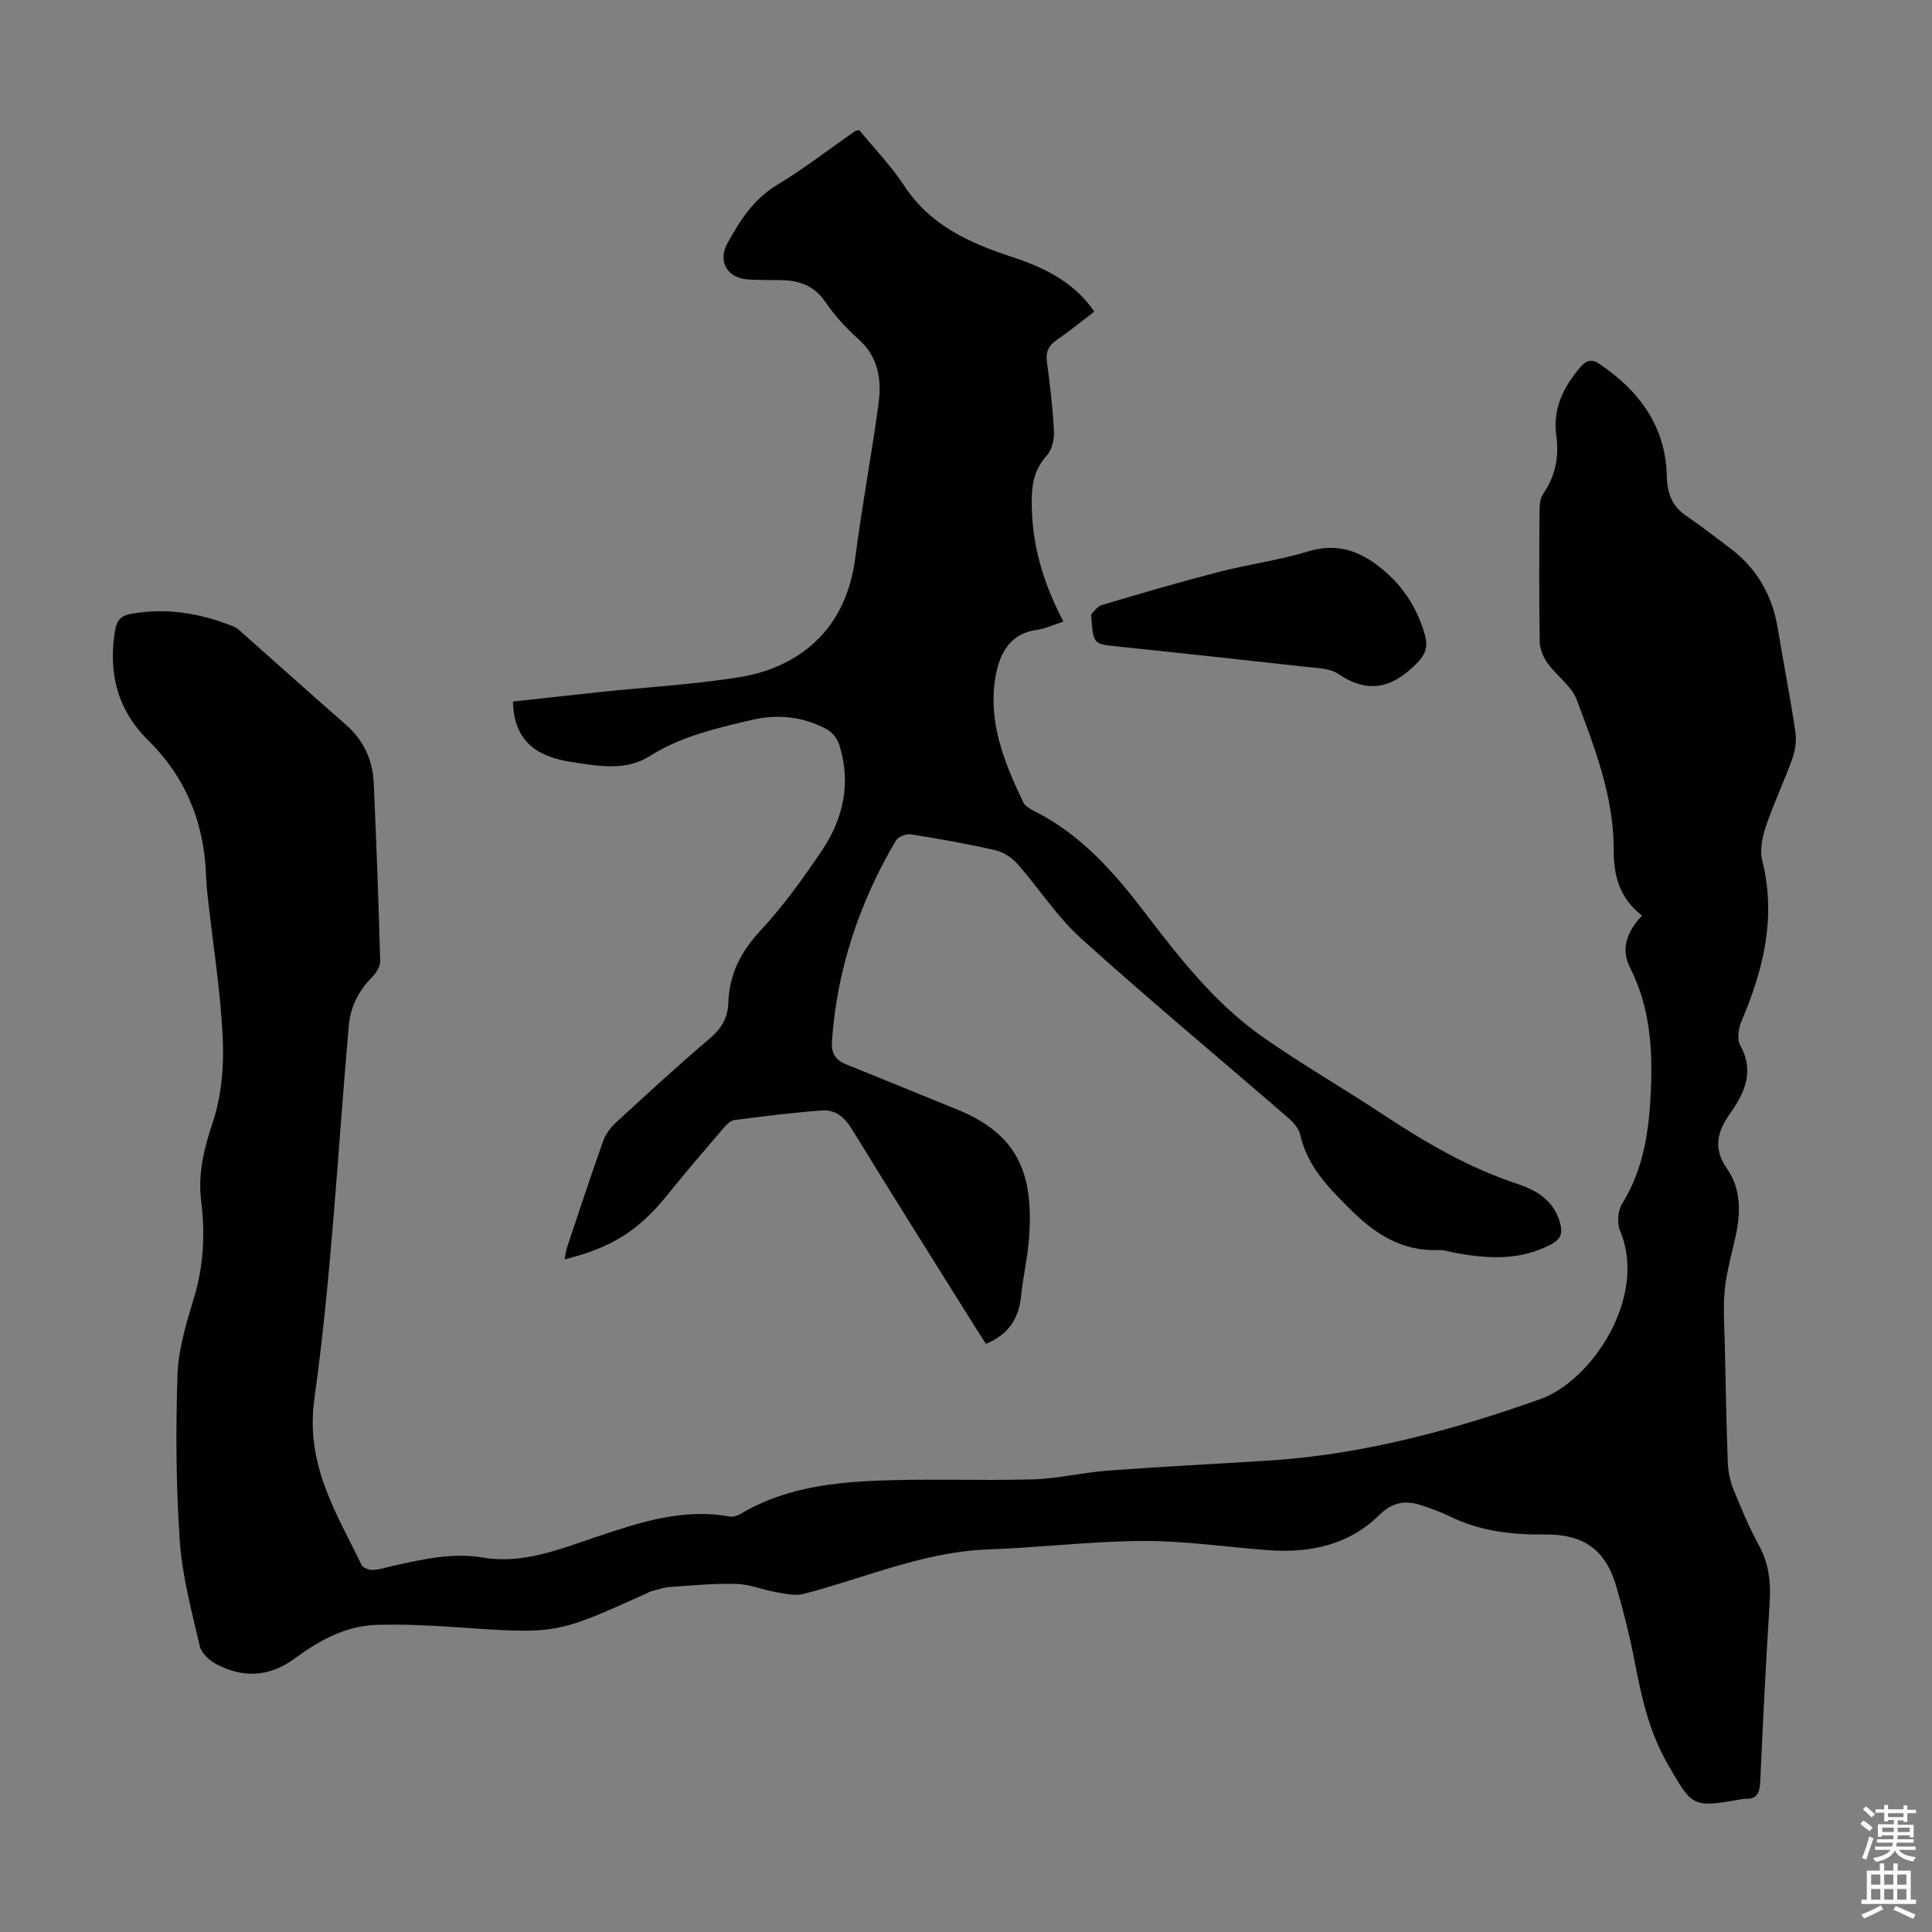
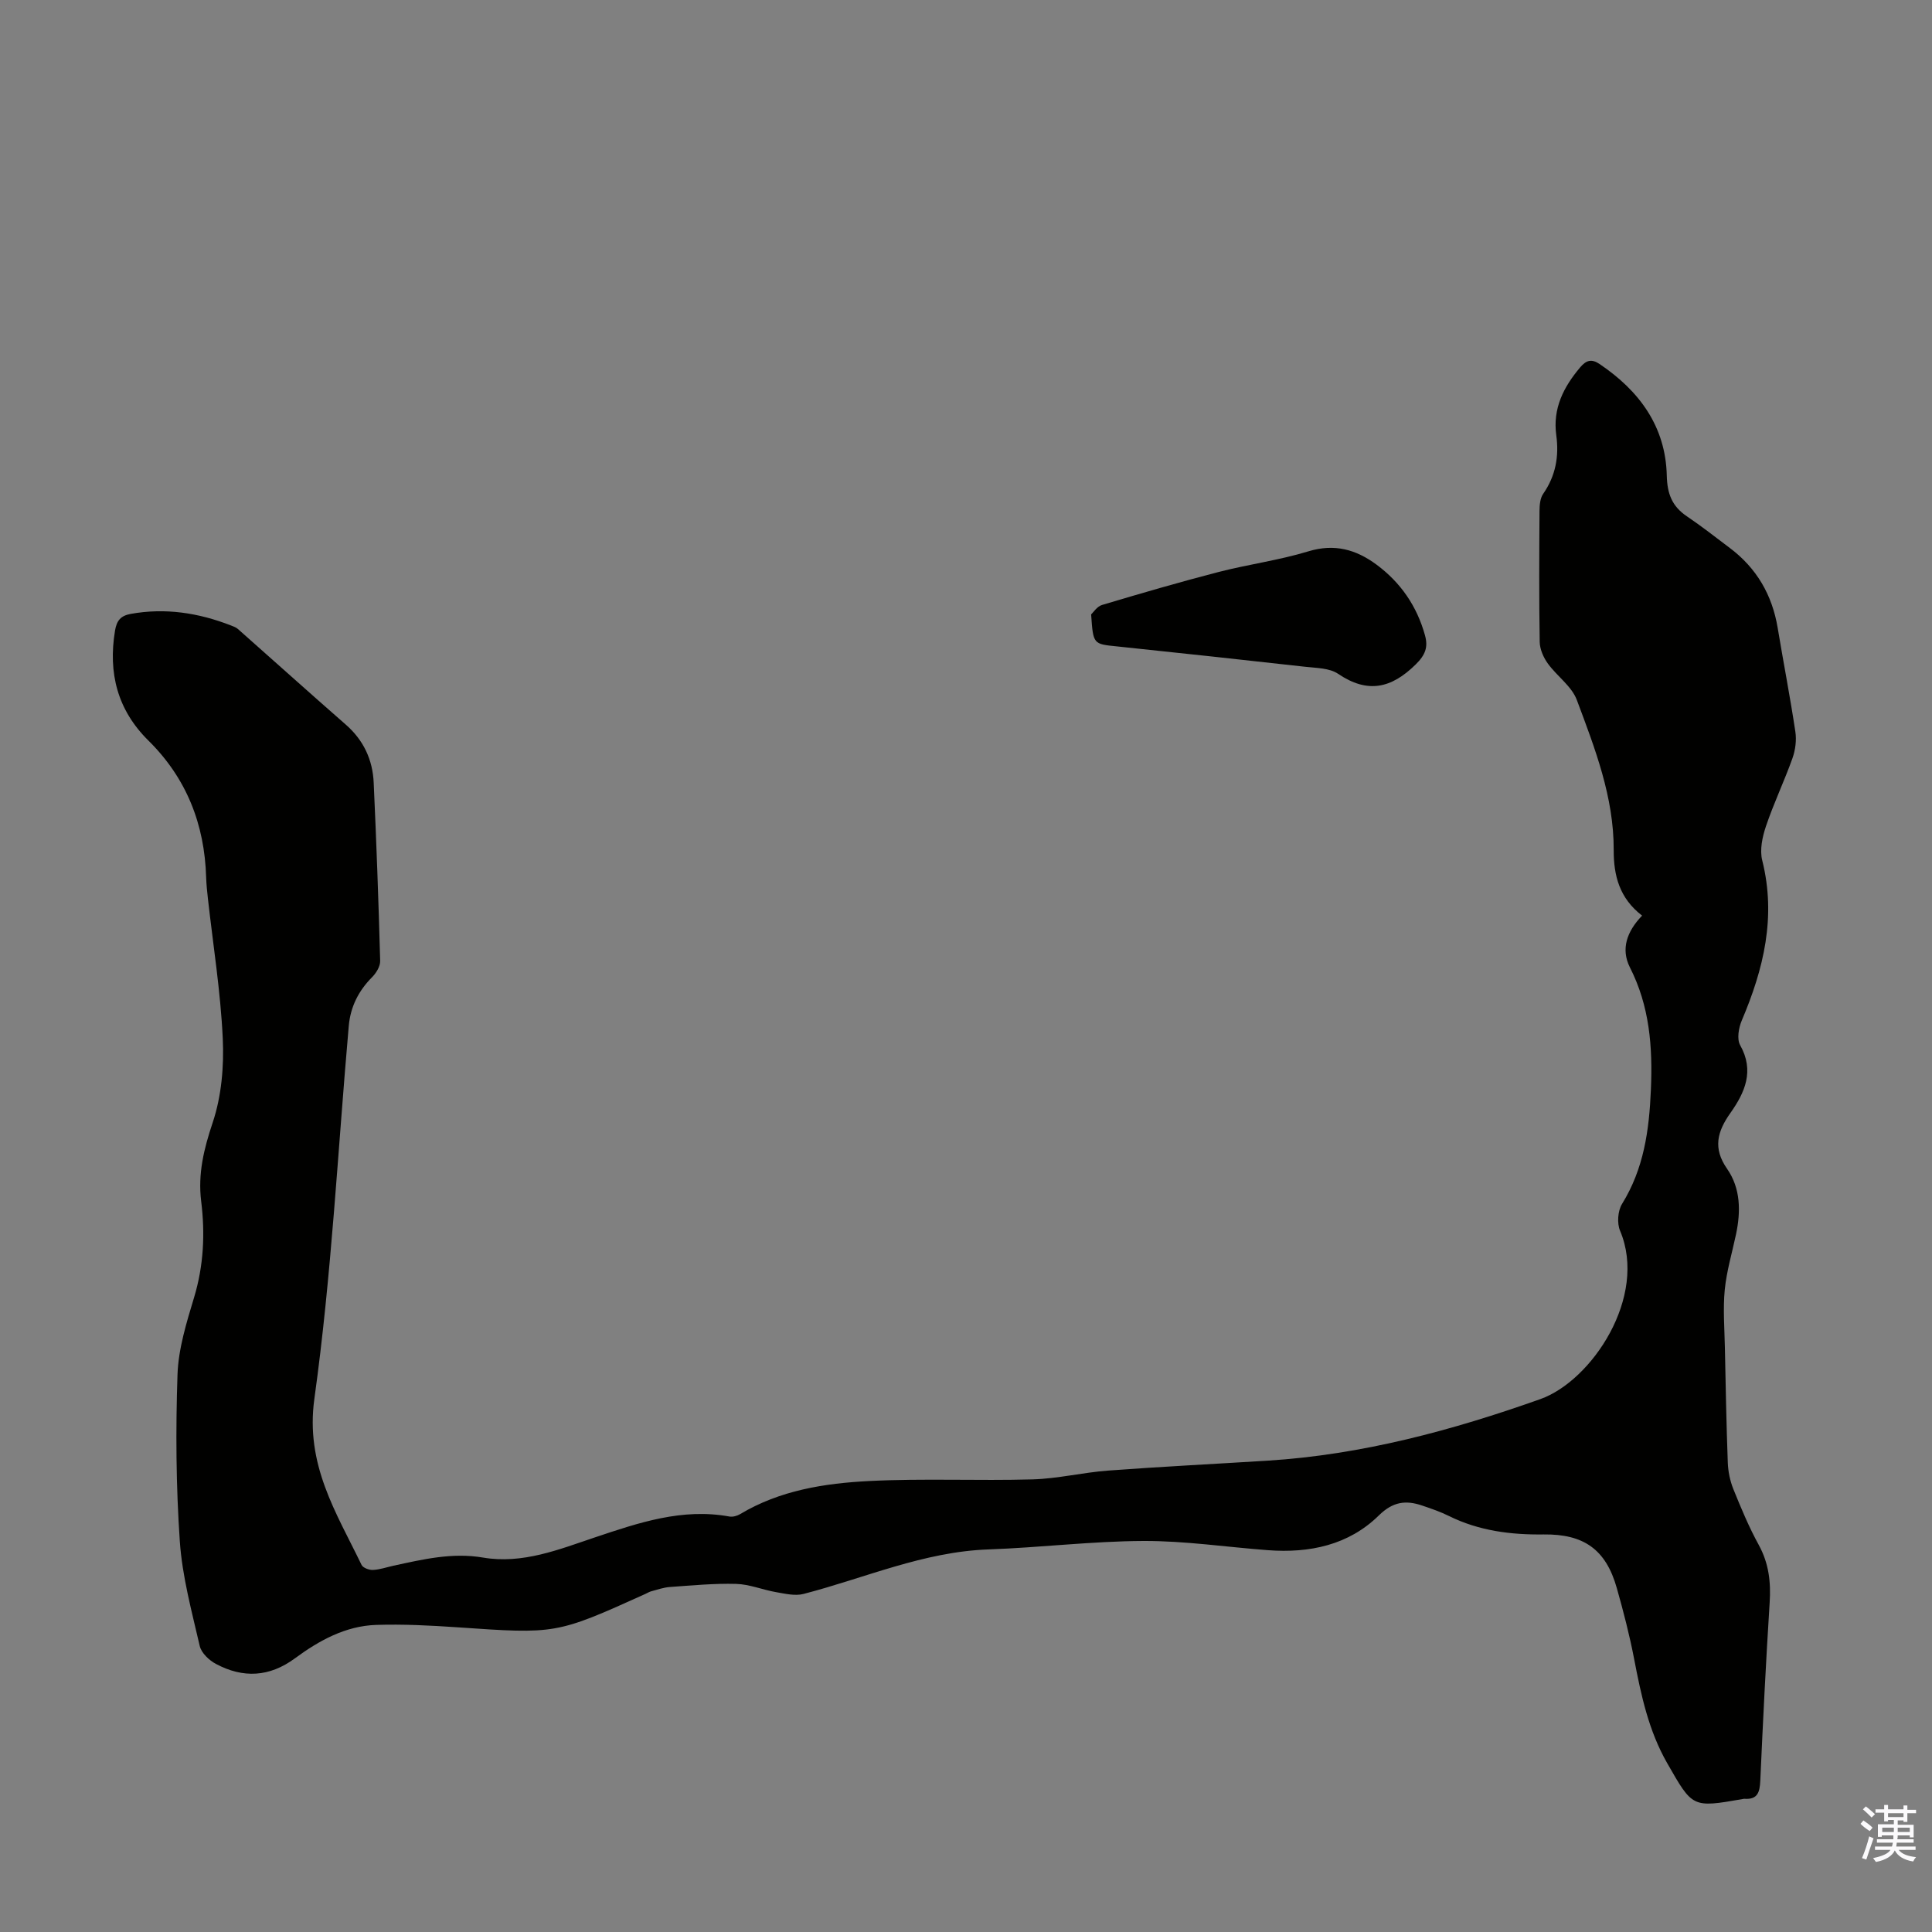
<svg xmlns="http://www.w3.org/2000/svg" enable-background="new 0 0 400 400" viewBox="0 0 400 400">
  <rect x="0" y="0" width="400" height="400" fill="#808080" stroke="none" />
  <g fill="#010100">
    <path d="m339.98 189.57c-4.7-3.6-5.9-8.31-5.88-13.58.04-10.98-3.89-21.06-7.64-31.08-1.07-2.86-4.13-4.93-6.01-7.55-.9-1.25-1.64-2.94-1.67-4.44-.15-9.06-.1-18.13-.04-27.2.01-1.18.13-2.58.76-3.48 2.58-3.71 3.31-7.75 2.71-12.13-.76-5.55 1.51-9.99 4.97-14.08 1.26-1.49 2.38-1.75 3.97-.68 8.24 5.55 13.7 12.93 13.94 23.12.09 3.77 1.09 6.35 4.15 8.42 3.06 2.06 5.96 4.35 8.91 6.57 5.54 4.17 8.76 9.71 9.9 16.54 1.19 7.17 2.58 14.3 3.66 21.49.27 1.78 0 3.8-.6 5.5-1.69 4.73-3.87 9.29-5.48 14.05-.75 2.22-1.33 4.92-.78 7.09 2.93 11.68.3 22.49-4.24 33.16-.64 1.51-1.04 3.84-.33 5.1 3 5.34.97 9.81-2.01 14.03-2.72 3.84-3.68 7.29-.7 11.56 2.82 4.05 2.86 8.83 1.85 13.59-.81 3.82-1.95 7.62-2.33 11.48-.38 3.96-.05 7.99.03 11.99.16 7.93.31 15.86.6 23.78.07 1.83.46 3.75 1.14 5.45 1.59 3.93 3.23 7.88 5.27 11.59 2.09 3.81 2.53 7.69 2.26 11.93-.78 12.28-1.39 24.58-1.94 36.88-.11 2.36-.53 3.96-3.31 3.75-.11-.01-.22.03-.33.05-10.51 1.84-10.37 1.76-15.62-7.4-3.87-6.75-5.42-14.11-6.86-21.6-.95-4.93-2.21-9.81-3.58-14.65-2.27-8.08-6.9-11.23-15.15-11.13-6.75.09-13.38-.74-19.57-3.8-1.79-.89-3.71-1.55-5.61-2.19-3.37-1.14-6.03-.81-8.94 2.05-6.27 6.16-14.36 7.84-22.95 7.2s-17.17-1.94-25.75-1.91c-10.7.04-21.4 1.37-32.11 1.75-13.45.47-25.6 5.93-38.32 9.22-1.74.45-3.8-.05-5.66-.37-2.77-.48-5.5-1.63-8.26-1.71-4.57-.13-9.16.32-13.73.64-1.31.09-2.59.55-3.87.89-.43.11-.81.37-1.22.55-18.5 8.36-18.5 8.31-38.97 6.9-5.57-.38-11.18-.67-16.76-.49-6.36.21-11.82 3.24-16.82 6.92-5.29 3.9-10.74 4.15-16.35 1.16-1.42-.75-3.03-2.28-3.36-3.73-1.65-7.16-3.62-14.37-4.12-21.65-.79-11.47-.87-23.02-.48-34.51.18-5.38 1.87-10.79 3.44-16.01 1.98-6.58 2.29-13.2 1.46-19.9-.7-5.69.56-10.83 2.38-16.27 1.83-5.45 2.36-11.63 2.09-17.43-.45-9.69-2-19.34-3.08-29-.16-1.45-.31-2.9-.36-4.35-.32-10.99-4.07-20.54-11.95-28.32-6.43-6.35-8.36-13.99-6.92-22.75.35-2.1 1.17-3.1 3.26-3.48 7.16-1.29 14.02-.22 20.71 2.38.52.2 1.08.4 1.48.75 7.45 6.59 14.85 13.25 22.34 19.8 3.68 3.22 5.56 7.28 5.77 12.03.56 12.29 1.01 24.59 1.34 36.88.03 1.13-.82 2.52-1.68 3.38-2.81 2.83-4.47 6.14-4.82 10.07-2.27 25.74-3.56 51.62-7.12 77.19-1.91 13.7 4.52 23.55 9.77 34.42.29.61 1.57 1.08 2.36 1.04 1.43-.07 2.84-.57 4.26-.88 6.11-1.32 12.15-2.77 18.54-1.68 8.16 1.39 15.71-1.68 23.18-4.19 9.08-3.04 18.03-6.09 27.82-4.31.69.13 1.59-.13 2.22-.5 8.23-4.93 17.46-6.38 26.72-6.85 11.25-.57 22.56-.02 33.83-.34 5.22-.15 10.4-1.43 15.62-1.82 11.02-.82 22.07-1.37 33.1-2.06 19.48-1.23 38.09-6.24 56.4-12.74 10.65-3.78 22.28-21.21 16.51-34.85-.66-1.55-.48-4.12.4-5.55 4.52-7.31 5.62-15.2 5.98-23.65.38-8.92-.26-17.32-4.37-25.38-1.87-3.76-.62-7.38 2.55-10.67z" />
-     <path d="m220.17 128.68c-2.15.7-3.7 1.48-5.32 1.69-5.71.74-7.86 4.82-8.72 9.62-1.67 9.39 1.78 17.83 5.7 26.08.38.81 1.43 1.42 2.31 1.86 9.68 4.85 16.57 12.71 22.98 21.13 7.21 9.45 14.58 18.83 24.41 25.71 7.97 5.57 16.42 10.44 24.54 15.8 8.89 5.87 18 11.23 28.2 14.58 3.99 1.31 7.51 3.52 8.73 8.07.57 2.13.18 3.37-2.02 4.5-6.62 3.41-13.4 2.88-20.3 1.55-.88-.17-1.77-.5-2.64-.46-7.88.36-13.53-3.43-18.91-8.85-4.42-4.44-8.5-8.7-9.93-15.02-.29-1.27-1.38-2.54-2.42-3.44-14.3-12.38-28.85-24.48-42.9-37.15-5.01-4.51-8.74-10.41-13.25-15.51-1.14-1.29-2.88-2.43-4.54-2.81-5.77-1.32-11.61-2.35-17.46-3.28-.98-.16-2.66.46-3.13 1.25-7.55 12.8-12.17 26.54-13.25 41.45-.2 2.8.8 4.06 3.14 5 7.57 3.03 15.09 6.16 22.66 9.21 12.85 5.18 15.84 13.46 15.05 26.1-.26 4.23-1.27 8.4-1.7 12.62-.47 4.65-2.62 7.93-7.27 9.85-.58-.9-1.24-1.89-1.87-2.9-8.66-13.85-17.37-27.66-25.9-41.58-1.52-2.48-3.44-4.04-6.14-3.84-6.08.43-12.14 1.2-18.19 1.99-.84.11-1.69 1.02-2.32 1.76-3.86 4.51-7.73 9-11.44 13.62-5.94 7.4-11.52 11.03-21.37 13.46.18-.92.25-1.73.5-2.48 2.44-7.31 4.85-14.63 7.43-21.9.49-1.39 1.44-2.78 2.53-3.79 6.42-5.91 12.85-11.83 19.5-17.48 2.4-2.04 3.82-4.27 3.92-7.33.18-5.96 2.55-10.68 6.67-15.1 4.7-5.05 8.78-10.74 12.66-16.48 4.51-6.68 6.17-14.11 3.63-22.04-.39-1.21-1.44-2.53-2.55-3.14-4.91-2.69-10.25-3.2-15.63-1.93-7.26 1.72-14.51 3.35-21.02 7.46-5.03 3.18-10.75 2.07-16.34 1.21-7.09-1.09-11.83-4.32-11.99-12.49 5.87-.64 12.04-1.35 18.21-1.99 9.57-1 19.21-1.54 28.69-3.06 10.21-1.64 21.83-8.01 23.97-24.74 1.36-10.63 3.36-21.17 4.8-31.79.68-4.98.04-9.73-4.16-13.47-2.58-2.29-4.95-4.93-6.9-7.77-2.4-3.49-5.64-4.42-9.49-4.44-2.13-.01-4.26 0-6.38-.12-4.36-.25-6.43-3.73-4.32-7.55 2.59-4.68 5.39-9.11 10.27-12.04 5.55-3.34 10.69-7.35 16.02-11.05.17-.12.41-.14.96-.32 3.09 3.77 6.62 7.41 9.35 11.58 5.34 8.15 13.46 11.8 22.16 14.66 6.27 2.06 12.06 4.77 16.26 10.11.27.34.51.7.91 1.26-2.63 2-5.13 4.05-7.79 5.88-1.68 1.15-2.28 2.45-2.02 4.48.62 4.77 1.22 9.55 1.46 14.35.09 1.68-.39 3.87-1.46 5.05-2.69 2.97-3.17 6.07-3.14 10.02.05 8.62 2.4 16.48 6.56 24.38z" />
    <path d="m225.91 127.21c.43-.39 1.2-1.65 2.26-1.96 8-2.39 16.03-4.73 24.11-6.82 6.16-1.59 12.53-2.43 18.6-4.28 5.42-1.65 9.88-.38 14.11 2.75 5.01 3.71 8.37 8.61 10.04 14.64.68 2.45.07 4.07-1.94 6.04-5.06 4.98-9.96 6.05-16.06 1.92-1.78-1.2-4.48-1.19-6.78-1.45-13-1.46-26-2.86-39-4.22-4.91-.5-4.92-.42-5.34-6.62z" />
  </g>
  <path d="m385.2 377.6.6-.7c.6.4 1.3.9 1.9 1.5l-.6.7c-.8-.5-1.4-1-1.9-1.5zm.3 7.1c.6-1.4 1.1-2.9 1.5-4.5.3.1.6.3.9.4-.5 1.4-1 2.9-1.5 4.4zm.2-10.1.6-.6c.7.5 1.3 1.1 1.9 1.6l-.7.7c-.6-.6-1.2-1.2-1.8-1.7zm8.4-.8h.8v.9h1.8v.7h-1.8v1.8h-.8v-.3h-1.2v.9h3.3v2.6h-.8v-.4h-2.5c0 .3 0 .6-.1.8h3.4v.7h-3.5c0 .3-.1.6-.1.8h4v.7h-3.5c.7.9 1.9 1.3 3.6 1.5-.2.2-.4.5-.6.9-1.9-.3-3.2-1.1-3.8-2.3-.5 1.1-1.8 2-3.9 2.4-.2-.3-.4-.5-.6-.8 1.9-.4 3.1-.9 3.6-1.7h-3.2v-.7h3.5c.1-.2.1-.5.2-.8h-3.3v-.7h3.4c0-.2 0-.5 0-.8h-2.4v.3h-.8v-2.6h3.3v-.9h-1.2v.3h-.8v-1.8h-1.8v-.7h1.8v-.9h.8v.9h3.2zm-4.4 5.5h2.4c0-.3 0-.6 0-.9h-2.4zm1.2-3.1h3.2v-.8h-3.2zm4.4 2.2h-2.4v.9h2.5v-.9z" fill="#fbfafc" />
-   <path d="m389.2 385.8h.9v1.5h1.9v-1.5h.9v1.5h2.7v6h1.1v.9h-11.3v-.9h1.1v-6h2.7zm.2 8.7.5.8c-1.2.6-2.5 1.3-4 1.9-.2-.3-.3-.6-.6-.8 1.6-.6 3-1.3 4.1-1.9zm-2-4.3h1.9v-2.1h-1.9zm0 3.1h1.9v-2.2h-1.9zm2.7-3.1h1.9v-2.1h-1.9zm0 3.1h1.9v-2.2h-1.9zm2.4 1.3c1.4.6 2.7 1.2 4.1 1.8l-.5.9c-1.5-.7-2.8-1.4-4.1-1.9zm2.2-6.5h-1.9v2.1h1.9zm-1.9 5.2h1.9v-2.2h-1.9z" fill="#fbfafc" />
</svg>